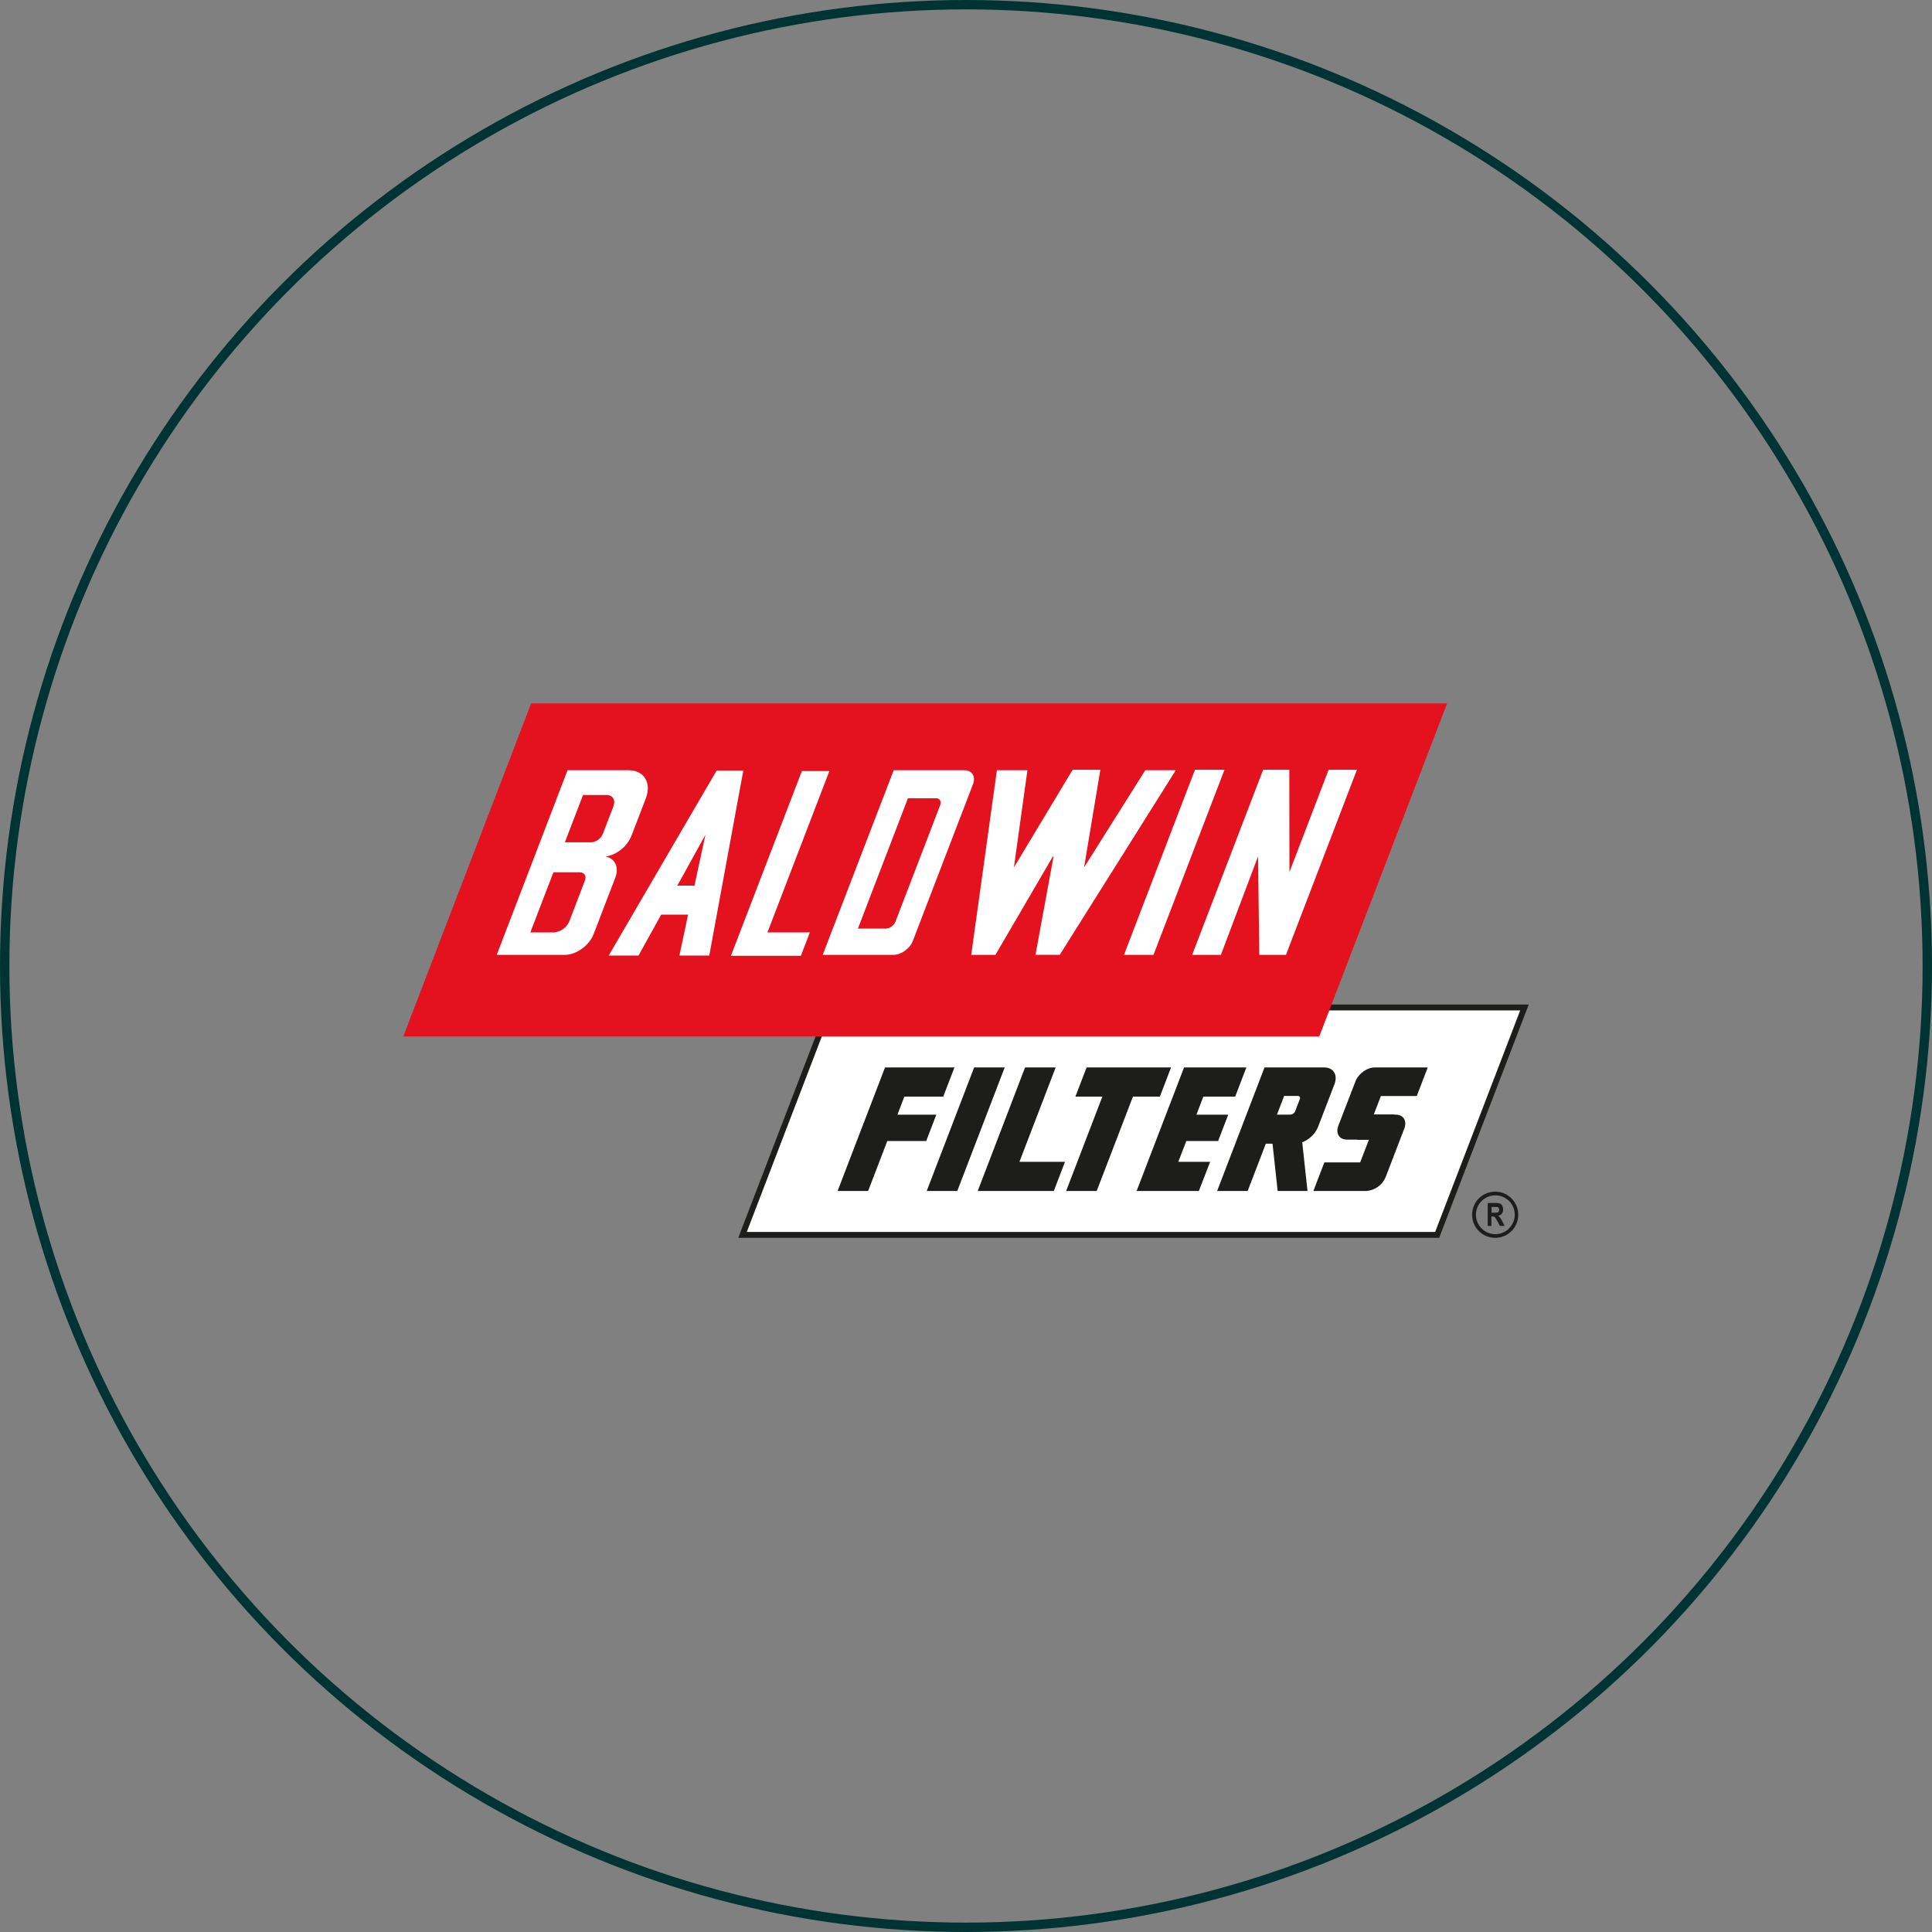
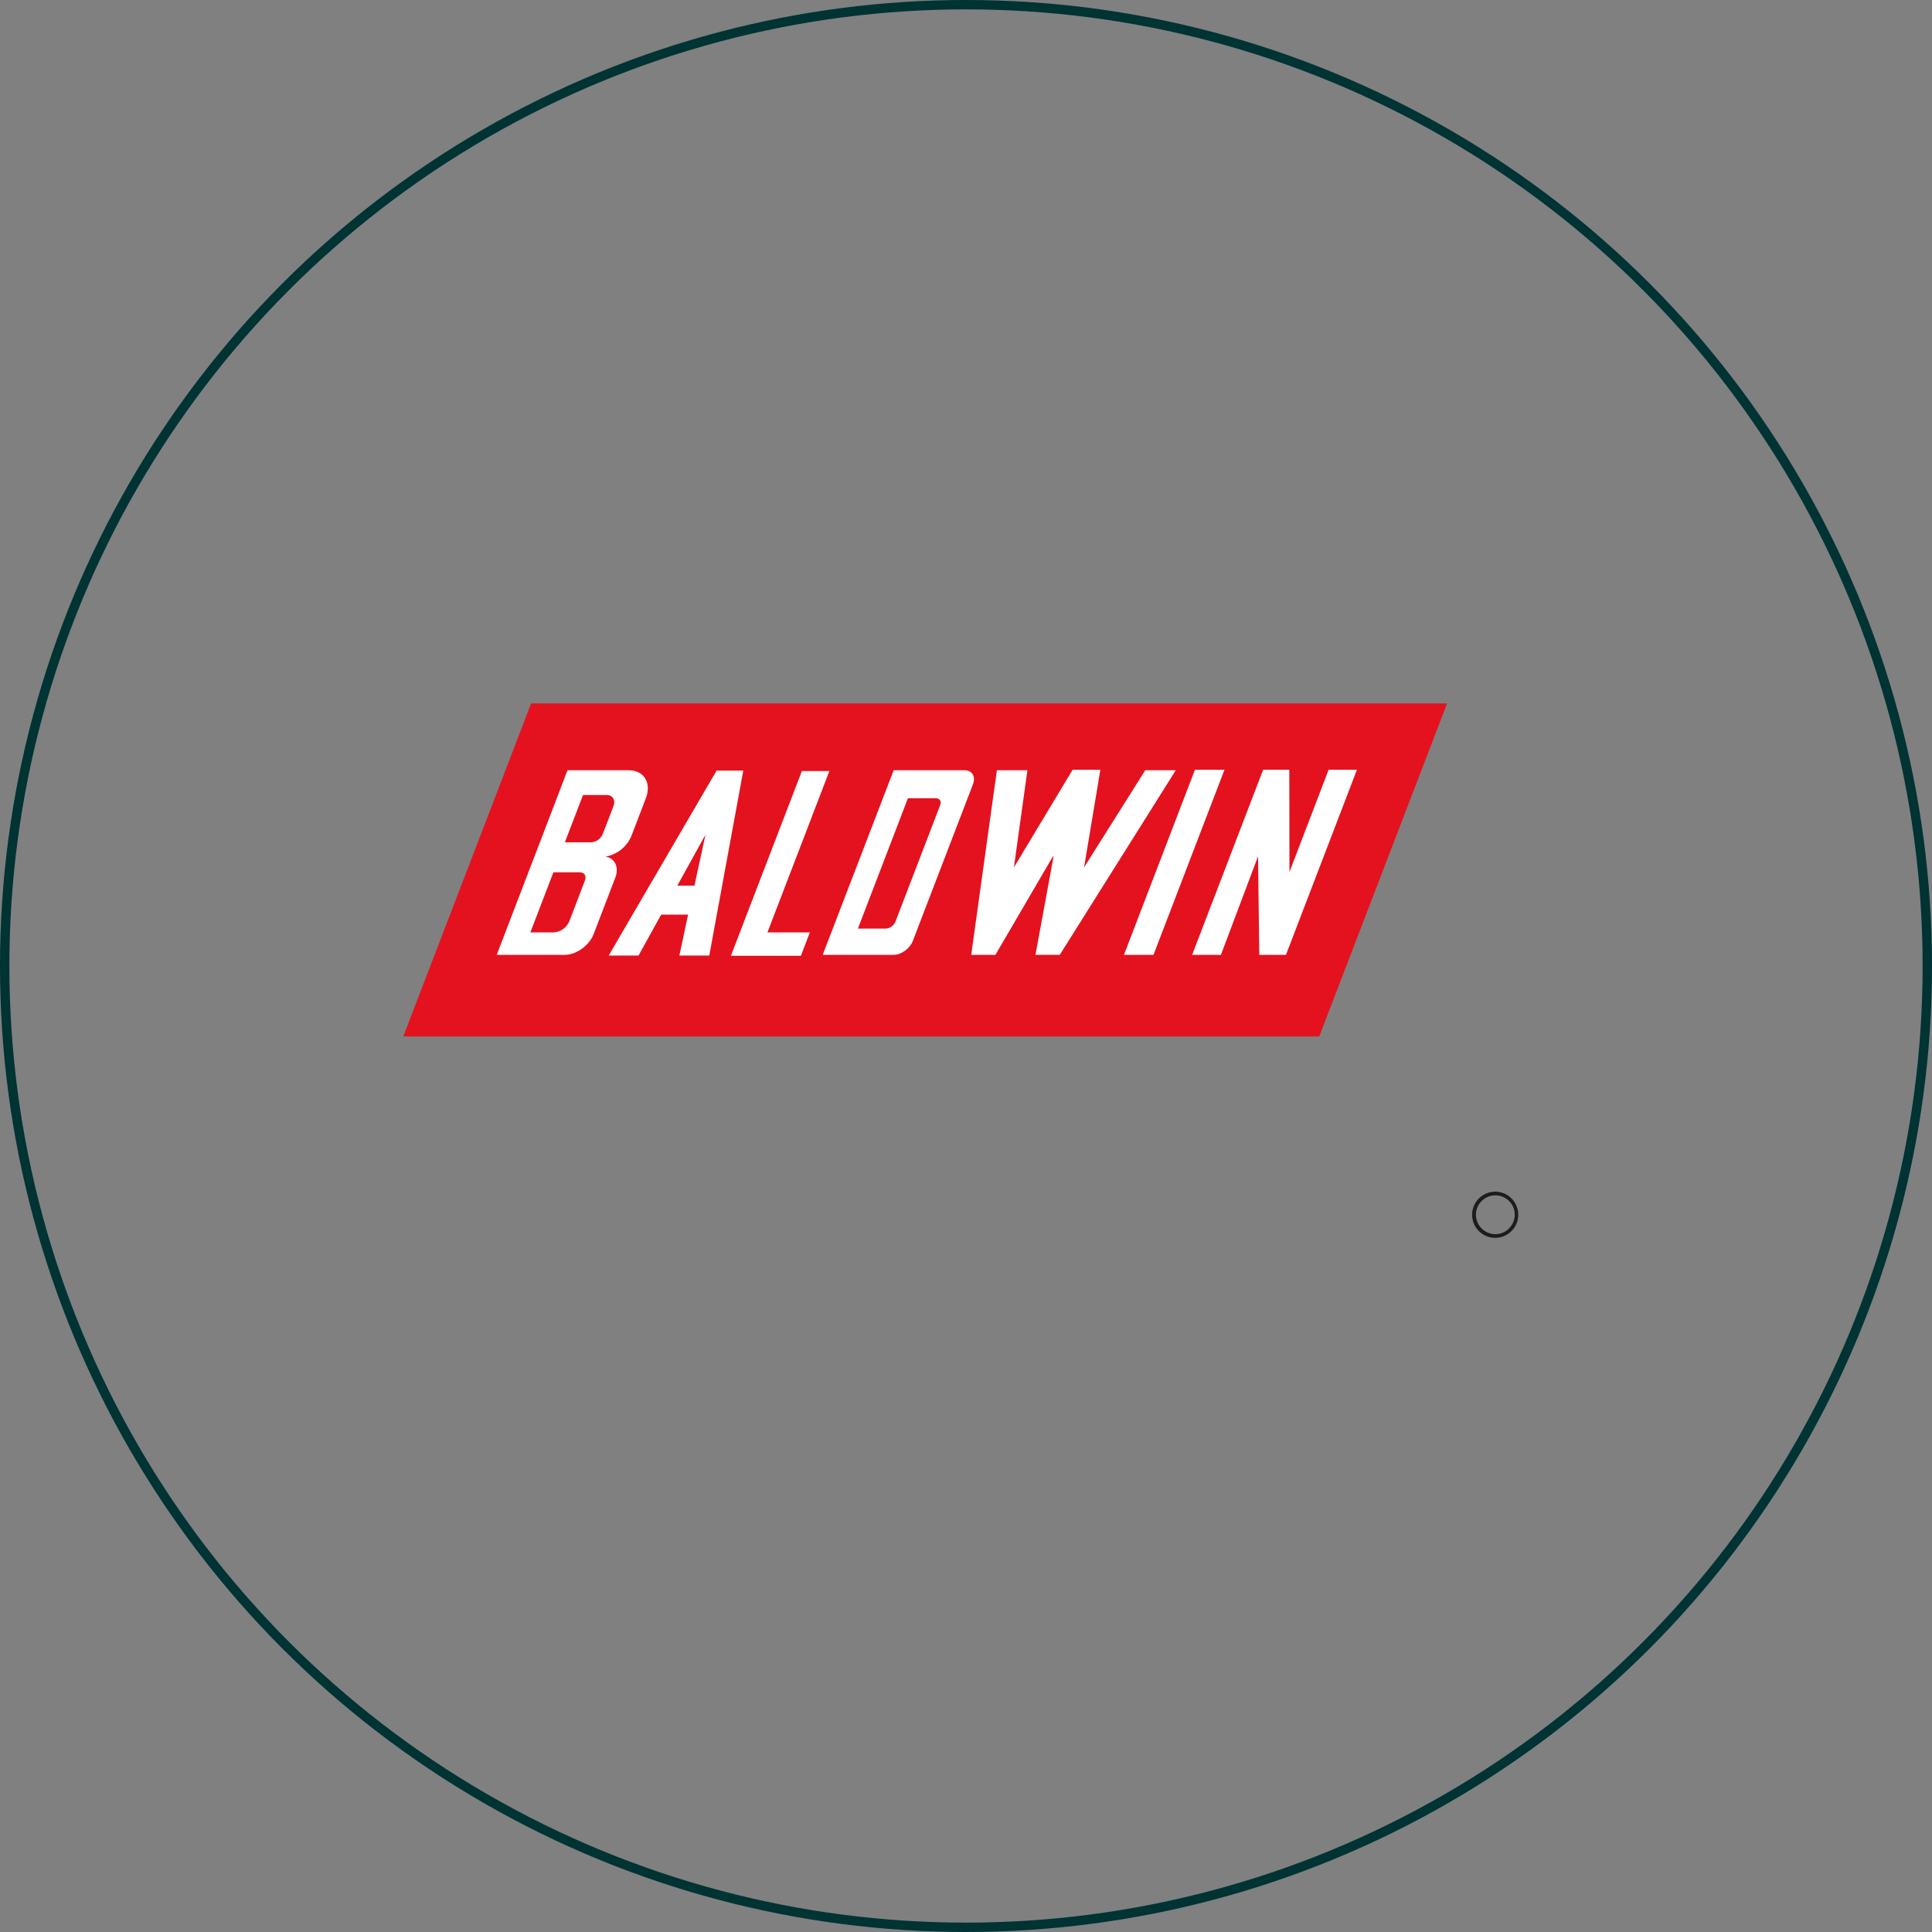
<svg xmlns="http://www.w3.org/2000/svg" width="206" height="206" viewBox="0 0 206 206" fill="none">
  <rect x="0" y="0" width="206" height="206" fill="#808080" stroke="none" />
  <circle cx="103" cy="103" r="102.5" stroke="#003333" />
-   <path d="M153.238 131.983H78.718C81.902 123.689 85.086 115.398 88.268 107.108H163C159.816 115.398 156.633 123.689 153.452 131.983H153.238Z" fill="#1D1D1B" />
-   <path d="M79.626 131.356H153.024L162.092 107.734H88.694L79.626 131.356Z" fill="white" />
-   <path d="M94.365 113.816H101.768L100.575 116.925H96.427L95.689 118.851H99.836L98.756 121.662H94.608L92.564 126.989H89.31L91.353 121.662L92.434 118.851L93.173 116.927L94.365 113.819V113.816ZM140.043 126.987H145.7C146.144 126.954 146.571 126.798 146.933 126.537C147.294 126.276 147.576 125.919 147.746 125.507L149.735 120.328C150.048 119.514 149.638 118.848 148.824 118.848H148.675V118.825H146.483L147.237 116.865H151.061L152.233 113.816H146.577C145.762 113.816 144.841 114.482 144.528 115.296L142.701 120.031C142.387 120.845 142.8 121.511 143.612 121.511H144.723V121.534H145.955L145.031 123.938H141.21L140.041 126.987H140.043ZM141.197 113.816H134.831L129.778 126.987H133.033L134.967 121.947H135.684L136.23 126.987H139.412L138.851 121.795C139.226 121.652 139.568 121.434 139.857 121.155C140.145 120.876 140.375 120.541 140.532 120.172L142.291 115.593C142.664 114.615 142.186 113.816 141.195 113.816H141.197ZM138.587 117.209L138.096 118.491C138.055 118.589 137.988 118.675 137.901 118.737C137.814 118.8 137.712 118.838 137.606 118.846H136.157L136.922 116.854H138.378C138.571 116.852 138.671 117.024 138.595 117.207L138.587 117.209ZM127.569 118.851H130.963L129.882 121.662H126.489L125.635 123.881H129.029L127.83 126.987H121.193L122.386 123.878L123.239 121.659L124.317 118.851L125.056 116.927L126.249 113.819H132.894L131.701 116.927H128.308L127.569 118.851ZM108.698 123.878H113.555L112.363 126.987H104.25L105.443 123.878L109.298 113.816H112.561L108.698 123.878ZM114.665 116.925L115.858 113.816H124.865L123.672 116.925H120.801L116.938 126.987H113.678L117.541 116.925H114.665ZM103.869 113.816H107.127L102.071 126.987H98.813L103.869 113.816Z" fill="#1D1D1B" />
-   <path d="M158.63 130.711V128.268H159.481C159.64 128.26 159.799 128.283 159.949 128.336C160.051 128.384 160.133 128.466 160.181 128.569C160.242 128.688 160.273 128.821 160.27 128.955C160.276 129.116 160.229 129.275 160.136 129.406C160.089 129.469 160.029 129.521 159.961 129.56C159.893 129.599 159.818 129.624 159.74 129.633C159.821 129.69 159.894 129.759 159.956 129.837C160.045 129.963 160.122 130.095 160.189 130.234L160.431 130.711H159.935L159.643 130.189C159.579 130.066 159.508 129.946 159.429 129.832C159.399 129.788 159.357 129.753 159.309 129.73C159.244 129.708 159.174 129.698 159.105 129.701H159.022V130.722L158.63 130.711ZM159.035 129.302H159.335C159.457 129.31 159.579 129.299 159.698 129.271C159.747 129.252 159.788 129.216 159.813 129.169C159.841 129.112 159.854 129.049 159.852 128.986C159.855 128.916 159.837 128.847 159.8 128.788C159.763 128.736 159.708 128.702 159.646 128.691C159.547 128.686 159.449 128.686 159.351 128.691H159.035V129.302Z" fill="#1D1D1B" />
  <path d="M161.165 127.783C160.763 127.38 160.233 127.129 159.666 127.073C159.1 127.017 158.531 127.16 158.057 127.476C157.584 127.792 157.235 128.263 157.069 128.807C156.904 129.352 156.932 129.938 157.15 130.464C157.368 130.99 157.761 131.424 158.263 131.693C158.765 131.962 159.345 132.048 159.904 131.937C160.462 131.826 160.965 131.525 161.326 131.085C161.688 130.645 161.885 130.093 161.886 129.524C161.886 129.2 161.823 128.88 161.699 128.581C161.576 128.283 161.394 128.011 161.165 127.783ZM160.904 130.988C160.565 131.326 160.119 131.536 159.643 131.583C159.166 131.629 158.688 131.509 158.291 131.242C157.893 130.976 157.6 130.58 157.461 130.121C157.323 129.663 157.347 129.171 157.531 128.729C157.715 128.286 158.046 127.922 158.468 127.696C158.891 127.471 159.378 127.399 159.848 127.493C160.317 127.587 160.74 127.84 161.043 128.211C161.347 128.581 161.513 129.045 161.512 129.524C161.511 129.797 161.455 130.067 161.348 130.318C161.242 130.569 161.086 130.797 160.891 130.988H160.904Z" fill="#1D1D1B" />
  <path d="M56.633 75H154.298L140.665 110.514H43L56.633 75Z" fill="#E4121E" />
  <path d="M77.937 101.914H85.394L86.352 99.416H81.829L88.433 82.212H85.501L77.932 101.914H77.937ZM122.991 101.812L130.561 82.076H127.413L119.843 101.812H122.991ZM137.115 101.812L144.684 82.076H141.664L137.488 92.979L137.472 82.076H134.682L127.113 101.812H130.18L134.139 91.308L134.272 101.812H137.115ZM67.037 82.128H60.511L56.996 91.303L56.975 91.355L52.963 101.812H60.227C61.446 101.812 62.837 100.812 63.299 99.591L65.604 93.587C66.037 92.457 65.565 91.499 64.56 91.337C65.168 91.231 65.739 90.974 66.222 90.589C66.704 90.205 67.082 89.706 67.321 89.137L68.874 85.091C69.485 83.462 68.663 82.128 67.037 82.128ZM62.365 93.892L60.705 98.231C60.568 98.561 60.341 98.846 60.051 99.055C59.762 99.265 59.419 99.389 59.063 99.416H56.549L59.008 93.01H61.817C62.315 93.01 62.553 93.402 62.365 93.892ZM65.411 85.963L64.273 88.923C64.17 89.171 64 89.385 63.783 89.542C63.565 89.699 63.308 89.793 63.041 89.813H60.227L62.166 84.767H64.677C65.332 84.767 65.661 85.3 65.411 85.963ZM102.835 82.128H95.289L87.72 101.812H95.282C96.093 101.812 97.015 101.144 97.328 100.332L103.746 83.614C104.06 82.797 103.65 82.128 102.835 82.128ZM100.246 85.85L95.477 98.27C95.393 98.477 95.252 98.656 95.071 98.787C94.891 98.918 94.677 98.997 94.454 99.014H91.473L96.808 85.115H99.789C100.197 85.109 100.4 85.441 100.246 85.85ZM76.41 82.162L64.902 101.885H68.084L70.495 97.526H73.367L72.44 101.885H75.627L79.255 82.162H76.41ZM74.045 94.43H72.218L75.222 88.998L74.045 94.43ZM112.331 91.324H112.261L106.137 101.812H103.556L106.294 82.128H109.549L108.108 92.488L114.372 82.074H117.327L115.589 92.488L122.114 82.126H125.369L112.997 101.809H110.408L112.334 91.321L112.331 91.324Z" fill="white" />
</svg>